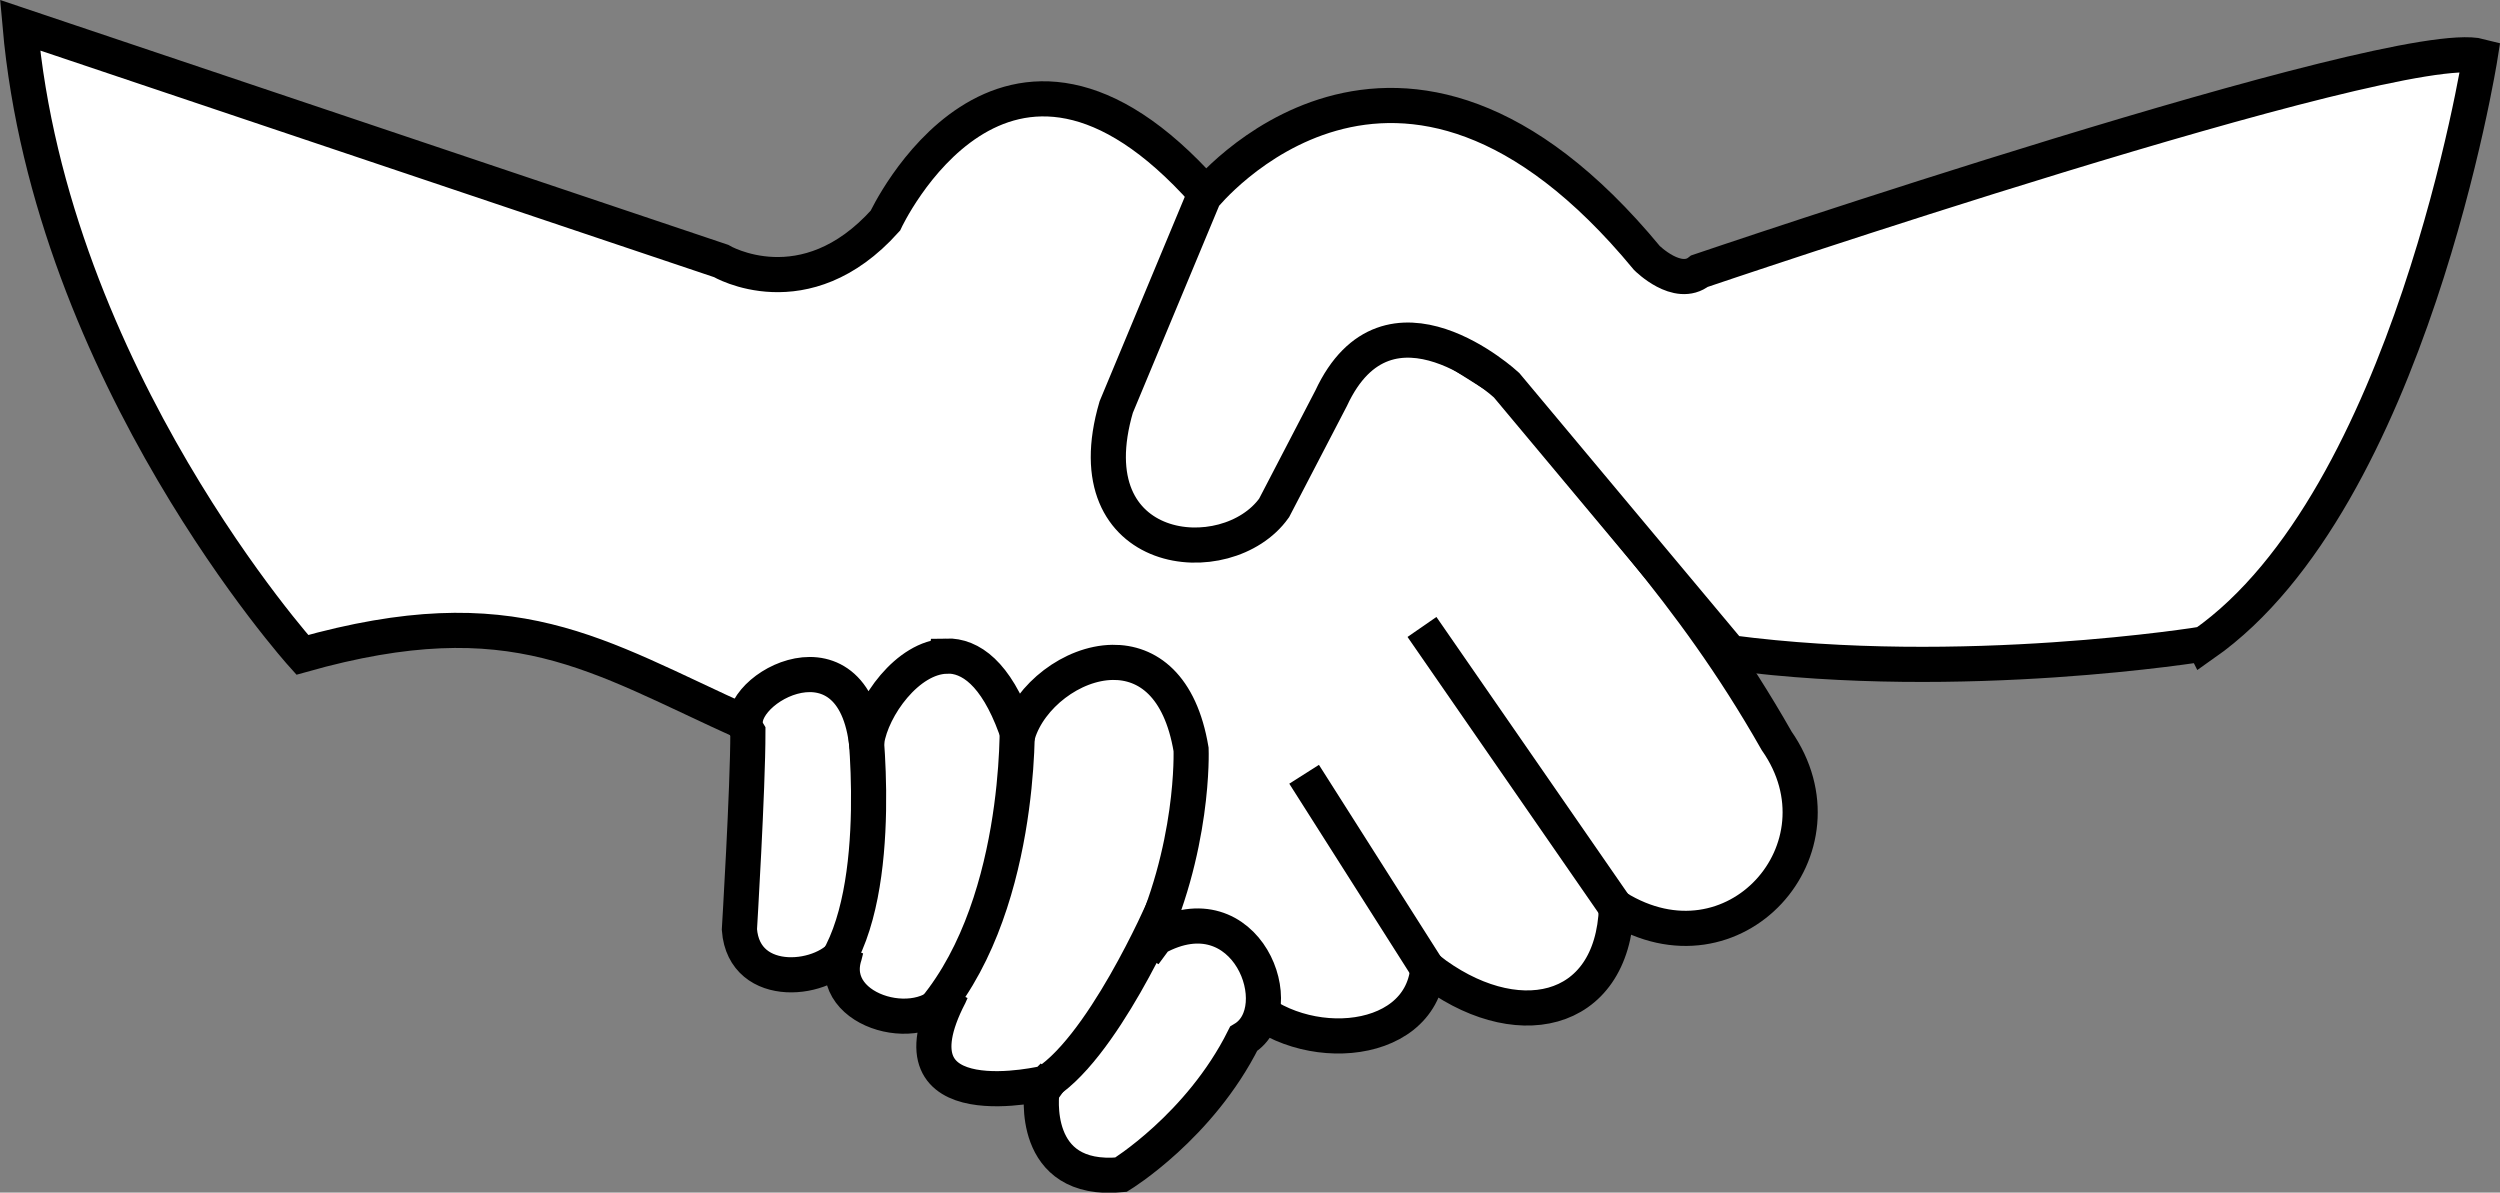
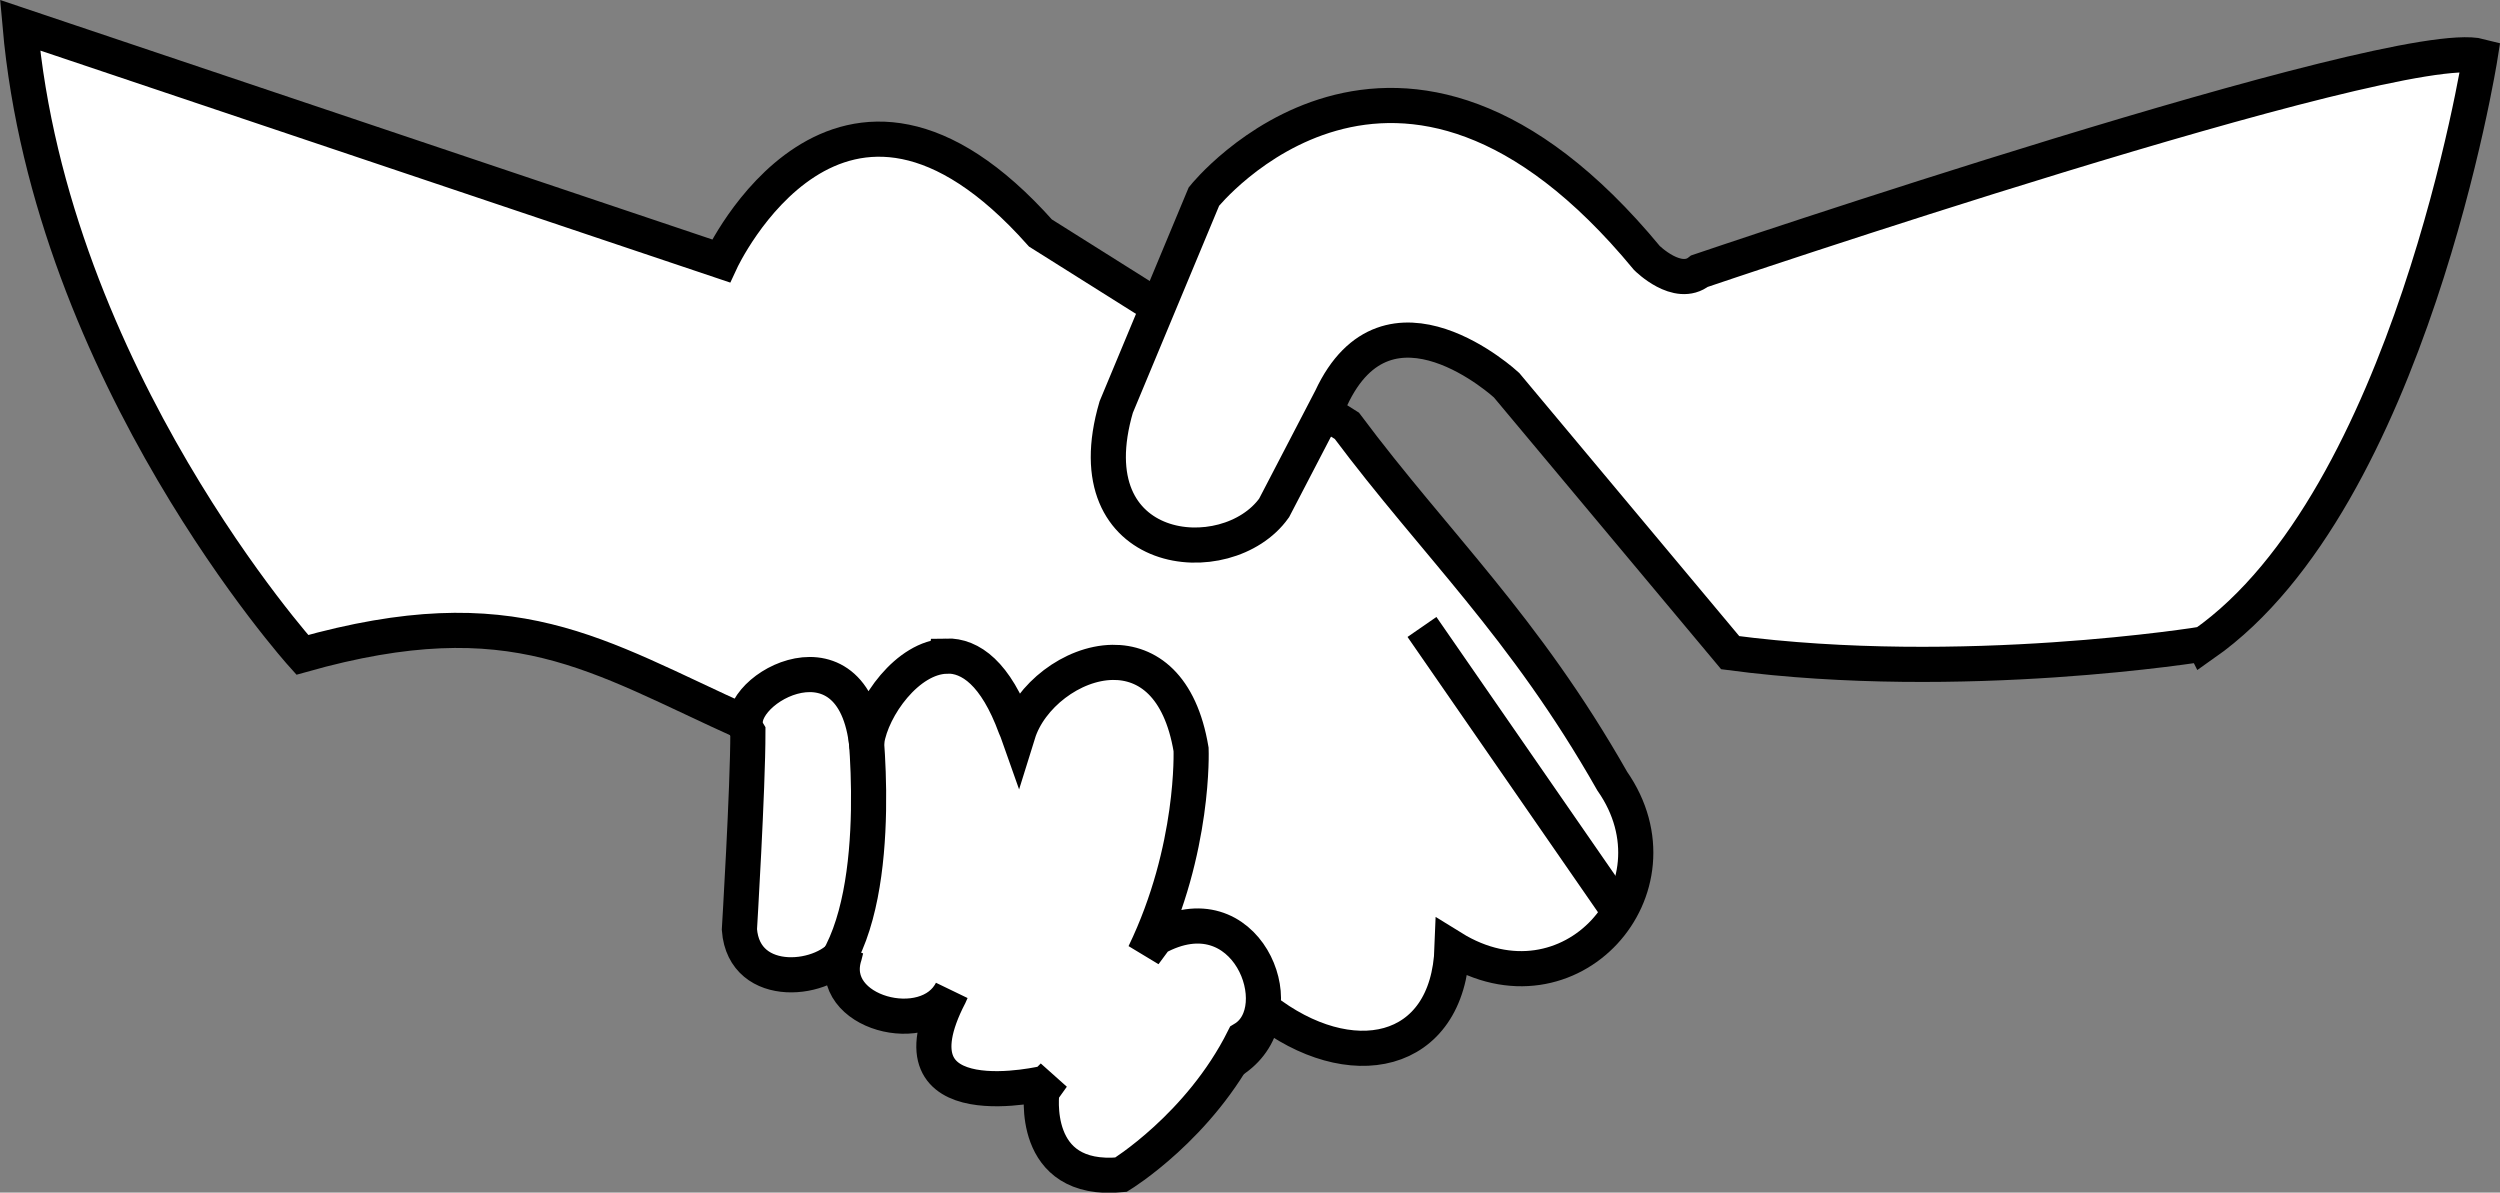
<svg xmlns="http://www.w3.org/2000/svg" version="1.1" viewBox="0 0 426.87 203.63">
  <rect x="0" y="0" width="426.87" height="203.63" fill="#808080" stroke="none" />
  <g transform="translate(-351.97 216.01)" stroke="#000">
    <g transform="matrix(2.9 0 0 2.9 306.67 -499.27)" stroke-width="2.069">
-       <path d="m59.533 140.25c-8.855-3.985-13.627-7.538-26.114-4.018 0 0-14.792-16.436-16.618-37.071l41.271 13.879s4.931 2.922 9.679-2.374c0 0 6.939-14.975 18.81-1.644l18.039 11.35c5.208 6.973 10.416 11.751 15.625 20.919 4.412 6.321-2.504 14.101-9.427 9.814-0.228 6.464-6.033 7.58-11.105 3.616-0.468 4.847-8.004 5.13-11.105 1.42z" color="#000000" fill="#fff" />
+       <path d="m59.533 140.25c-8.855-3.985-13.627-7.538-26.114-4.018 0 0-14.792-16.436-16.618-37.071l41.271 13.879c0 0 6.939-14.975 18.81-1.644l18.039 11.35c5.208 6.973 10.416 11.751 15.625 20.919 4.412 6.321-2.504 14.101-9.427 9.814-0.228 6.464-6.033 7.58-11.105 3.616-0.468 4.847-8.004 5.13-11.105 1.42z" color="#000000" fill="#fff" />
      <g fill="none">
        <path d="m111.23 151.77-11.886-17.18" />
-         <path d="m99.618 154.62-7.213-11.356" />
      </g>
    </g>
    <path d="m728.28-106.06c35.197-24.713 47.179-100.35 47.179-100.35-14.229-3.744-133.3 36.695-133.3 36.695-3.744 2.995-8.986-2.247-8.986-2.247-42.686-51.672-75.636-10.484-75.636-10.484l-14.977 35.946c-7.571 25.877 18.904 28.501 26.959 17.224l9.735-18.722c9.735-20.968 29.955-2.247 29.955-2.247l38.192 45.681c39.69 5.242 80.878-1.498 80.878-1.498z" color="#000000" fill="#fff" stroke-width="6" />
    <g transform="matrix(2.9 0 0 2.9 306.67 -499.27)" stroke-width="2.069">
      <path d="m71.344 136.31c-2.282 0.058-4.385 3.005-4.688 5-0.011-0.01-0.02-0.021-0.031-0.031-0.971-7.128-8.283-2.69-6.969-0.5 0 3.357-0.5 11.625-0.5 11.625 0.274 3.642 5.15 3.07 6.281 1.156-0.021 0.083-0.094 0.375-0.094 0.375-1.092 3.401 4.889 4.941 6.312 2.062-0.018 0.038-0.125 0.281-0.125 0.281-3.874 7.489 5.688 5.156 5.688 5.156 0.135-0.116 0.244-0.257 0.375-0.375l-0.625 0.875s-0.767 5.423 4.656 4.906c0 0 4.636-2.835 7.219-8 2.868-1.721 0.193-8.889-5.156-5.938l-0.687 0.93c2.984-6.176 2.75-12.031 2.75-12.031-0.63-3.777-2.58-5.154-4.625-5.125-2.38 0.033-4.874 1.974-5.562 4.188-0.044-0.125-0.104-0.254-0.156-0.375-1.157-3.153-2.644-4.224-4.062-4.188z" color="#000000" fill="#fff" />
      <g fill="none">
-         <path d="m76.882 161.62c3.561-1.917 7.305-10.592 7.305-10.592" />
-         <path d="m70.125 157.69c5.752-6.209 5.387-17.623 5.387-17.623" />
        <path d="m64.646 154.68c3.196-4.657 1.826-15.066 1.826-15.066" />
      </g>
    </g>
  </g>
</svg>